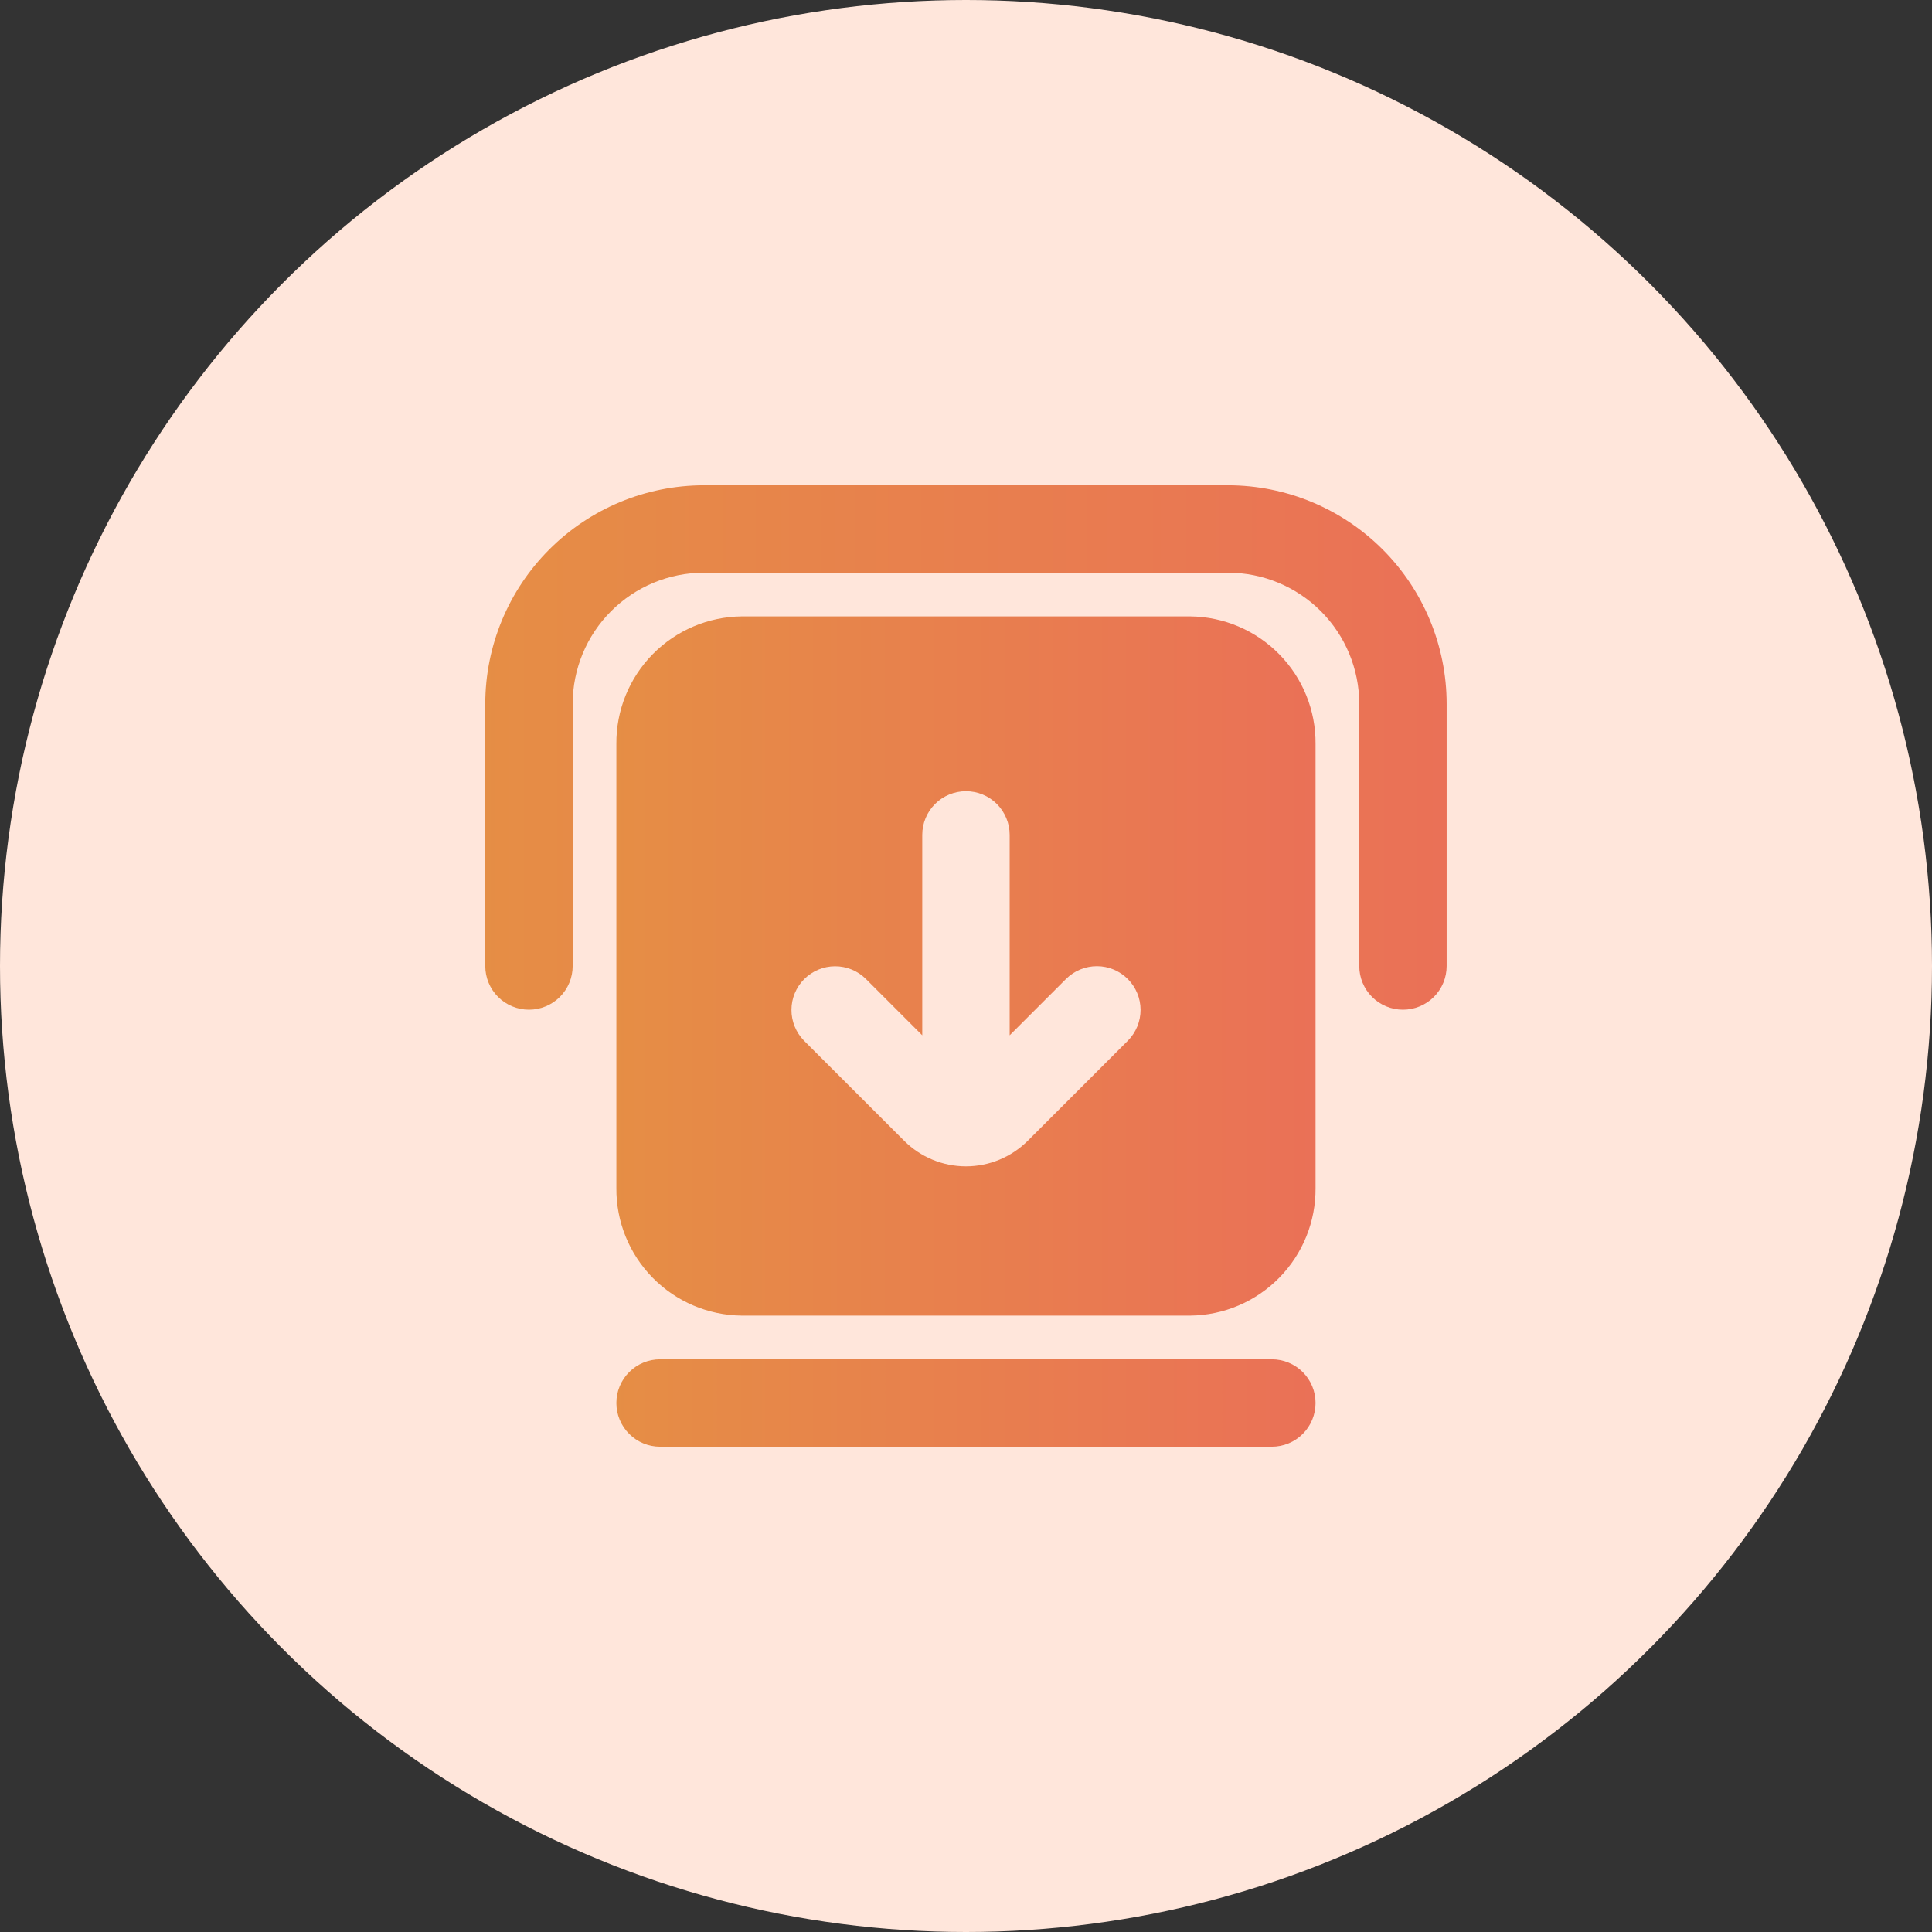
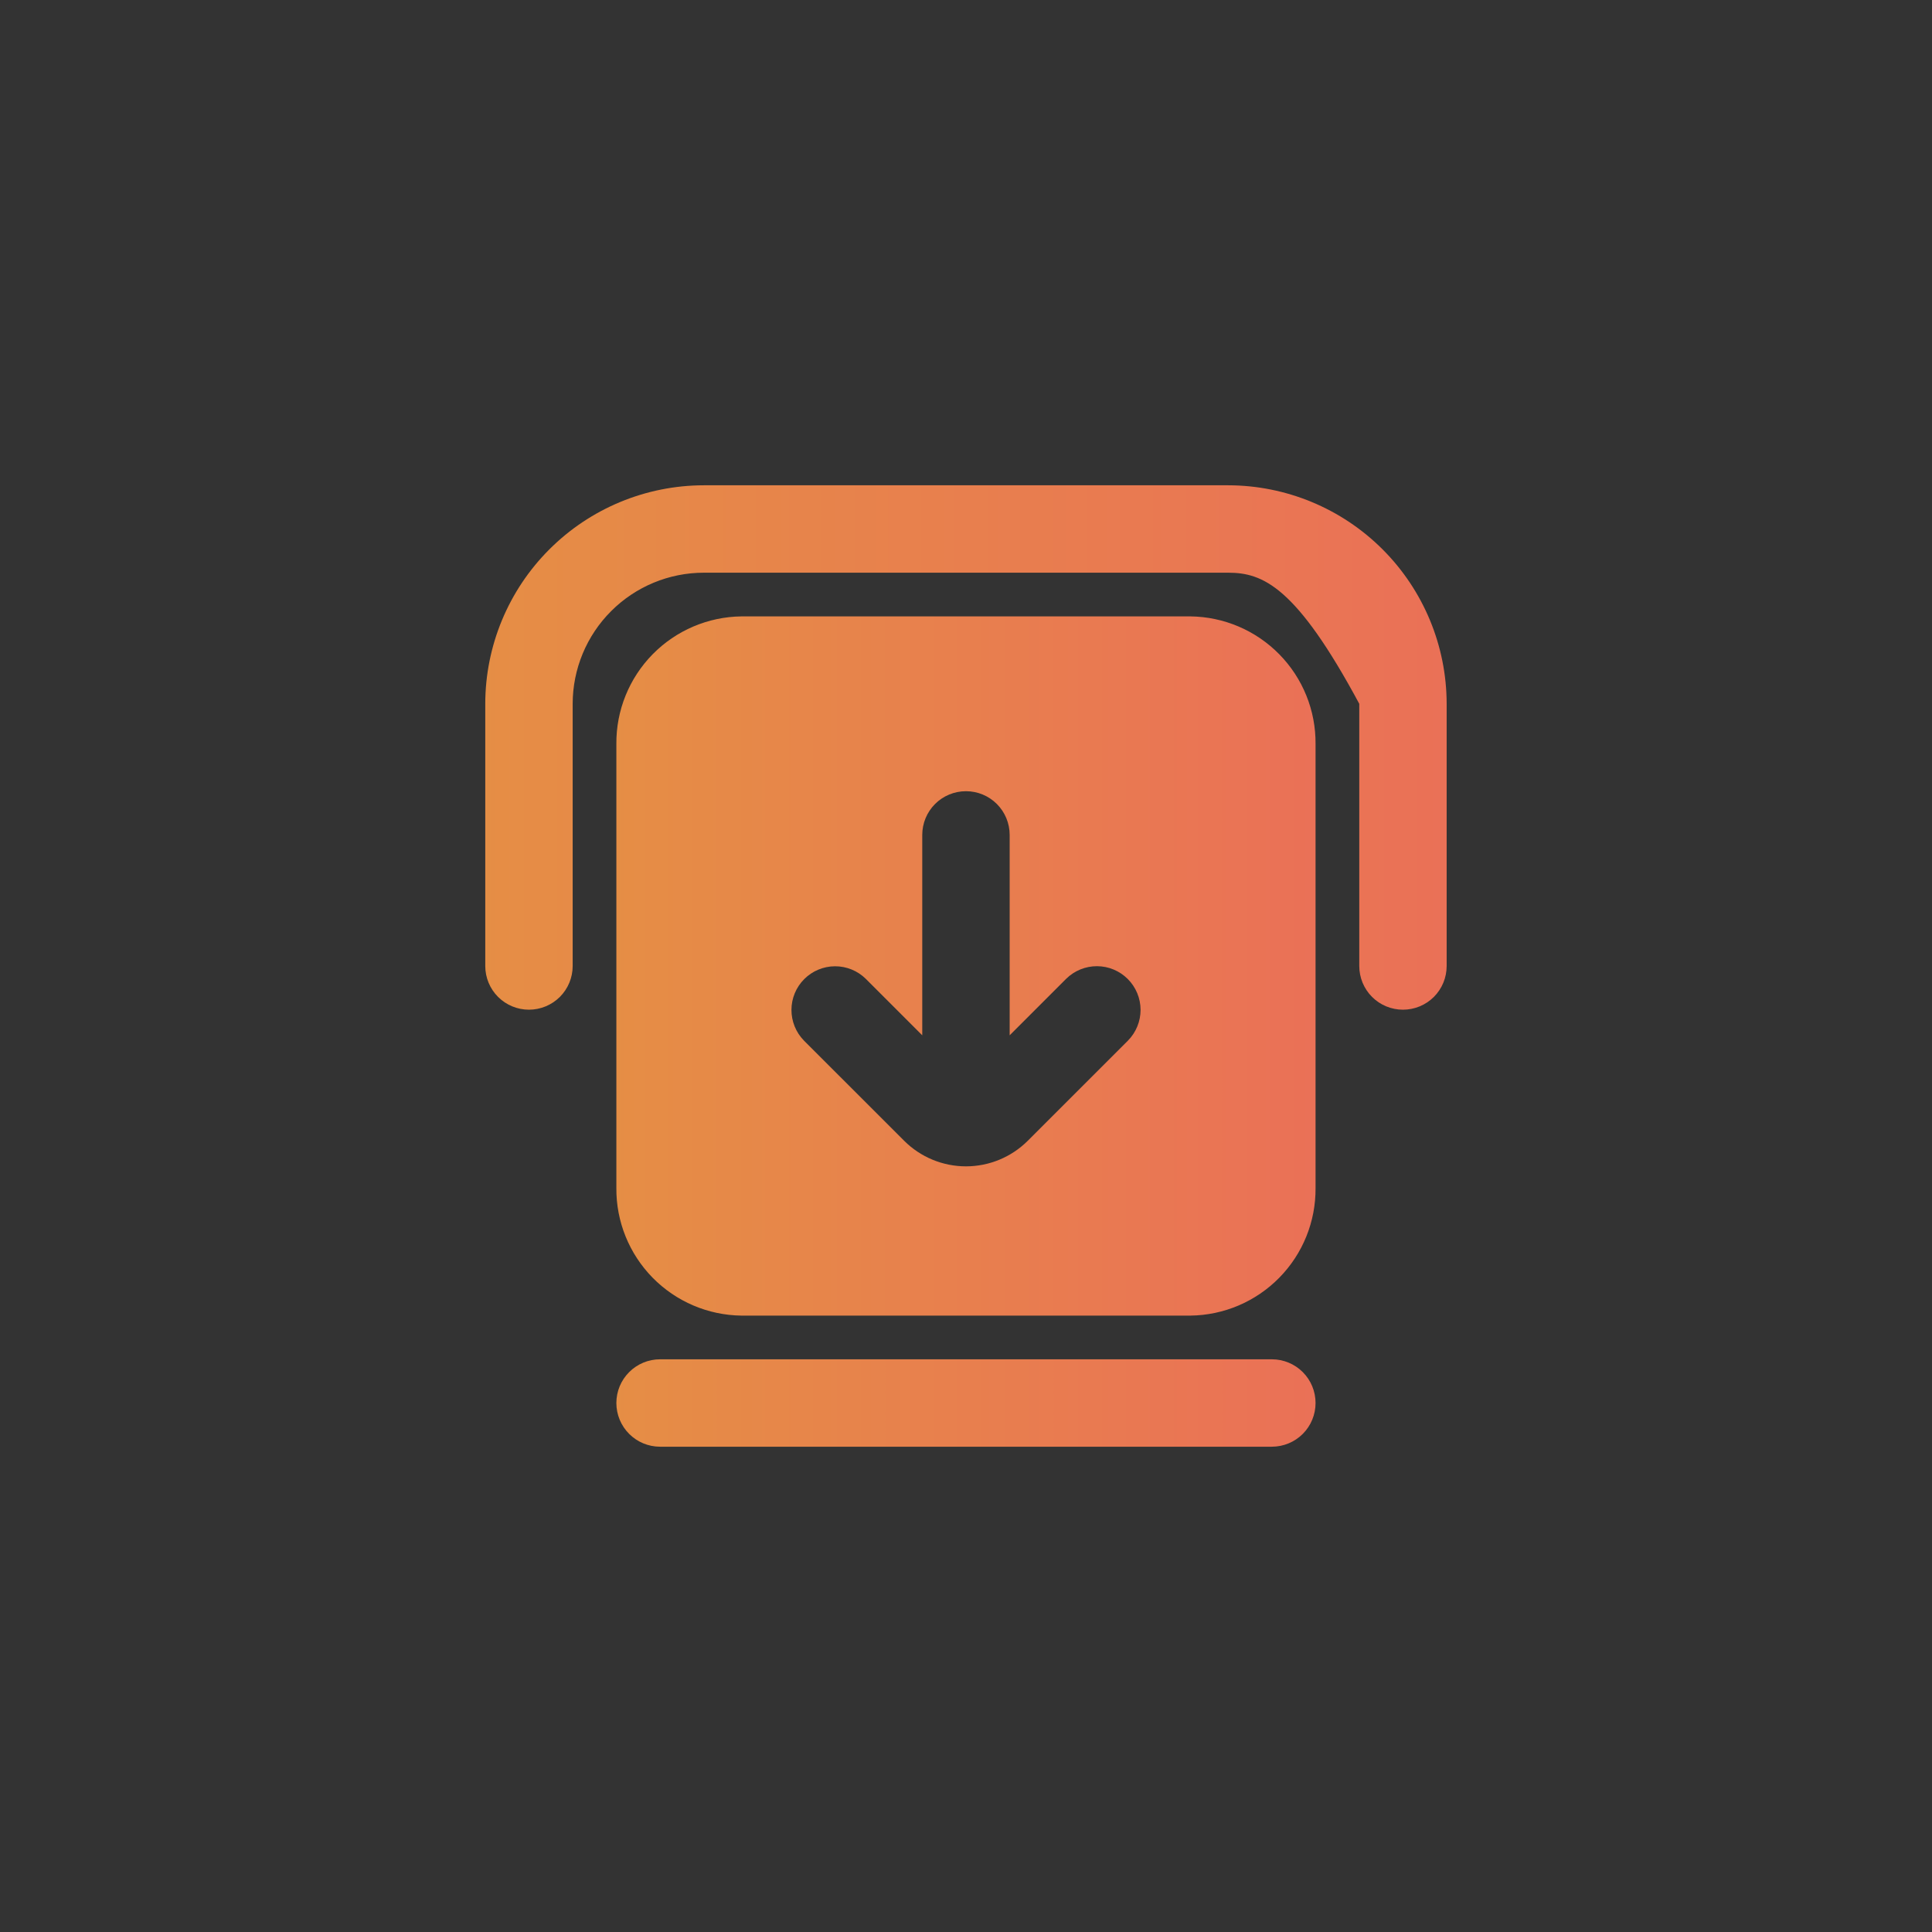
<svg xmlns="http://www.w3.org/2000/svg" width="70" height="70" viewBox="0 0 70 70" fill="none">
  <rect x="0" y="0" width="70" height="70" fill="#333333" stroke="none" />
-   <circle cx="35" cy="35" r="35" fill="#FFE6DB" />
-   <path d="M50.832 36.583C50.624 36.583 50.418 36.542 50.226 36.463C50.034 36.383 49.859 36.267 49.712 36.12C49.565 35.973 49.449 35.798 49.369 35.606C49.29 35.414 49.249 35.208 49.249 35V25.5C49.247 24.241 48.746 23.033 47.856 22.143C46.965 21.252 45.758 20.751 44.499 20.75H25.499C24.239 20.751 23.032 21.252 22.142 22.143C21.251 23.033 20.75 24.241 20.749 25.5V35C20.749 35.42 20.582 35.823 20.285 36.12C19.988 36.416 19.585 36.583 19.165 36.583C18.745 36.583 18.343 36.416 18.046 36.12C17.749 35.823 17.582 35.42 17.582 35V25.5C17.584 23.401 18.419 21.389 19.904 19.905C21.388 18.421 23.4 17.586 25.499 17.583H44.499C46.598 17.586 48.61 18.421 50.094 19.905C51.578 21.389 52.413 23.401 52.415 25.5V35C52.415 35.208 52.374 35.414 52.295 35.606C52.215 35.798 52.099 35.973 51.952 36.12C51.805 36.267 51.63 36.383 51.438 36.463C51.246 36.542 51.04 36.583 50.832 36.583Z" fill="url(#paint0_linear_556_5646)" />
+   <path d="M50.832 36.583C50.624 36.583 50.418 36.542 50.226 36.463C50.034 36.383 49.859 36.267 49.712 36.12C49.565 35.973 49.449 35.798 49.369 35.606C49.29 35.414 49.249 35.208 49.249 35V25.5C46.965 21.252 45.758 20.751 44.499 20.75H25.499C24.239 20.751 23.032 21.252 22.142 22.143C21.251 23.033 20.75 24.241 20.749 25.5V35C20.749 35.42 20.582 35.823 20.285 36.12C19.988 36.416 19.585 36.583 19.165 36.583C18.745 36.583 18.343 36.416 18.046 36.12C17.749 35.823 17.582 35.42 17.582 35V25.5C17.584 23.401 18.419 21.389 19.904 19.905C21.388 18.421 23.4 17.586 25.499 17.583H44.499C46.598 17.586 48.61 18.421 50.094 19.905C51.578 21.389 52.413 23.401 52.415 25.5V35C52.415 35.208 52.374 35.414 52.295 35.606C52.215 35.798 52.099 35.973 51.952 36.12C51.805 36.267 51.63 36.383 51.438 36.463C51.246 36.542 51.04 36.583 50.832 36.583Z" fill="url(#paint0_linear_556_5646)" />
  <path d="M46.082 52.417H23.915C23.495 52.417 23.093 52.25 22.796 51.953C22.499 51.656 22.332 51.253 22.332 50.833C22.332 50.413 22.499 50.011 22.796 49.714C23.093 49.417 23.495 49.25 23.915 49.25H46.082C46.502 49.25 46.905 49.417 47.202 49.714C47.499 50.011 47.665 50.413 47.665 50.833C47.665 51.253 47.499 51.656 47.202 51.953C46.905 52.25 46.502 52.417 46.082 52.417Z" fill="url(#paint1_linear_556_5646)" />
  <path d="M43.127 22.333H26.87C25.656 22.346 24.496 22.84 23.645 23.707C22.795 24.573 22.322 25.742 22.332 26.956V43.043C22.322 44.258 22.795 45.426 23.645 46.293C24.496 47.16 25.656 47.654 26.87 47.667H43.127C44.342 47.654 45.501 47.16 46.352 46.293C47.203 45.426 47.675 44.258 47.665 43.043V26.956C47.675 25.742 47.203 24.573 46.352 23.707C45.501 22.84 44.342 22.346 43.127 22.333ZM40.868 37.703L37.237 41.333C36.643 41.926 35.838 42.259 34.999 42.259C34.159 42.259 33.354 41.926 32.76 41.333L29.129 37.703C28.837 37.405 28.674 37.004 28.676 36.586C28.677 36.169 28.844 35.769 29.139 35.474C29.434 35.179 29.834 35.012 30.252 35.01C30.669 35.008 31.07 35.171 31.368 35.464L33.415 37.511V30.25C33.415 29.83 33.582 29.427 33.879 29.13C34.176 28.833 34.579 28.667 34.999 28.667C35.419 28.667 35.821 28.833 36.118 29.13C36.415 29.427 36.582 29.83 36.582 30.25V37.511L38.629 35.464C38.927 35.17 39.328 35.006 39.747 35.007C40.165 35.008 40.565 35.175 40.861 35.471C41.157 35.767 41.323 36.167 41.325 36.585C41.326 37.004 41.162 37.405 40.868 37.703Z" fill="url(#paint2_linear_556_5646)" />
  <defs>
    <linearGradient id="paint0_linear_556_5646" x1="7.596" y1="27.083" x2="62.749" y2="27.083" gradientUnits="userSpaceOnUse">
      <stop stop-color="#E49640" />
      <stop offset="1" stop-color="#EC685C" />
    </linearGradient>
    <linearGradient id="paint1_linear_556_5646" x1="15.07" y1="50.833" x2="55.181" y2="50.833" gradientUnits="userSpaceOnUse">
      <stop stop-color="#E49640" />
      <stop offset="1" stop-color="#EC685C" />
    </linearGradient>
    <linearGradient id="paint2_linear_556_5646" x1="15.069" y1="35" x2="55.181" y2="35" gradientUnits="userSpaceOnUse">
      <stop stop-color="#E49640" />
      <stop offset="1" stop-color="#EC685C" />
    </linearGradient>
  </defs>
</svg>